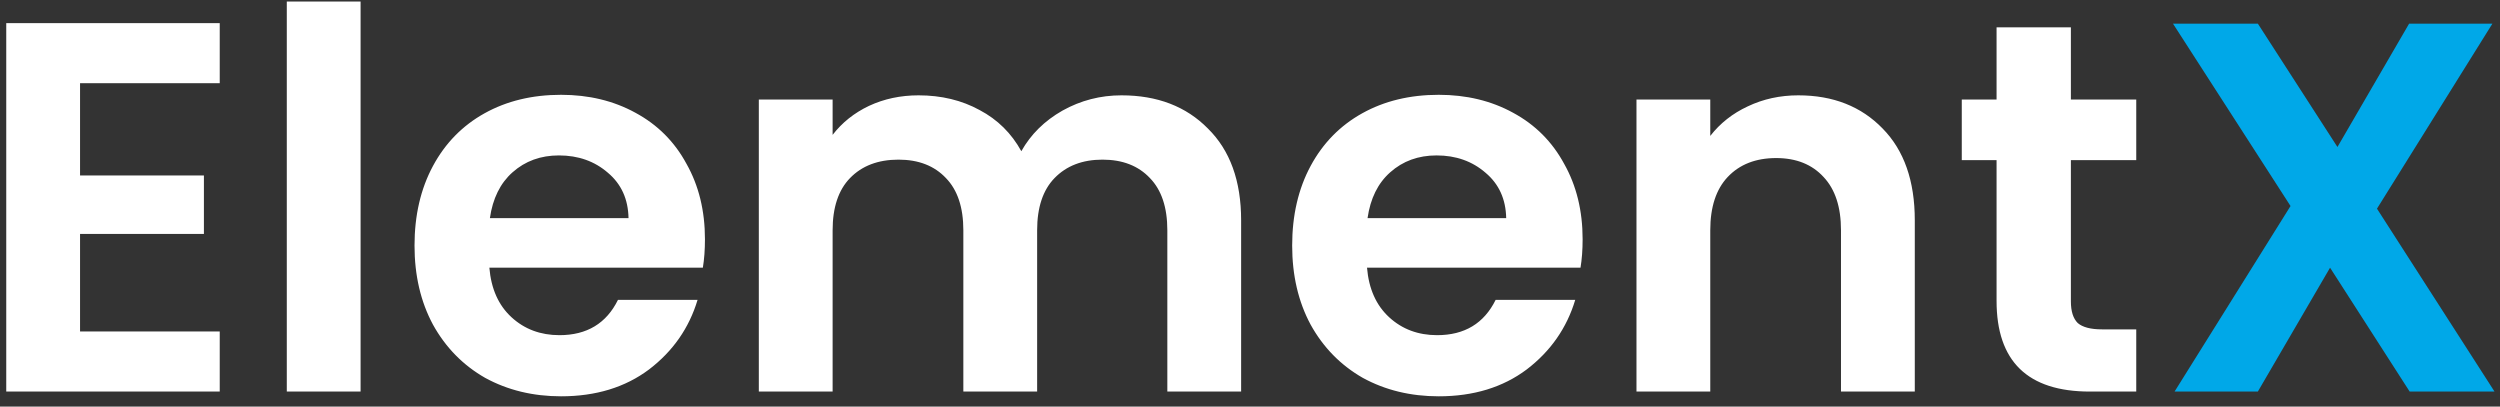
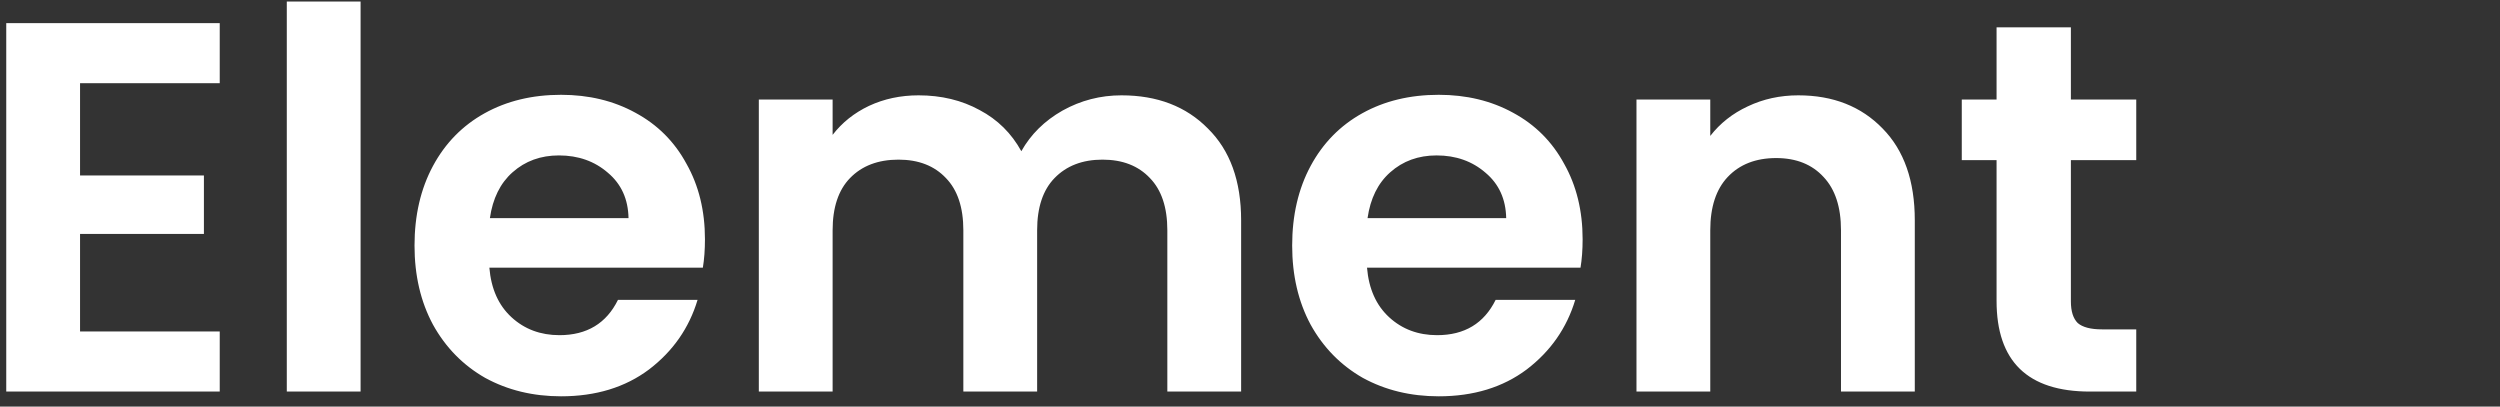
<svg xmlns="http://www.w3.org/2000/svg" width="166" height="27" viewBox="0 0 166 27" fill="none">
  <rect x="0" y="0" width="166" height="27" fill="#333333" stroke="none" />
  <path d="M5.315 5.525V11.65H13.54V15.535H5.315V22.01H14.59V26H0.415V1.535H14.59V5.525H5.315ZM23.943 0.1V26H19.043V0.1H23.943ZM46.809 15.885C46.809 16.585 46.763 17.215 46.669 17.775H32.494C32.611 19.175 33.101 20.272 33.964 21.065C34.828 21.858 35.889 22.255 37.149 22.255C38.969 22.255 40.264 21.473 41.034 19.91H46.319C45.759 21.777 44.686 23.317 43.099 24.53C41.513 25.72 39.564 26.315 37.254 26.315C35.388 26.315 33.708 25.907 32.214 25.09C30.744 24.25 29.589 23.072 28.749 21.555C27.933 20.038 27.524 18.288 27.524 16.305C27.524 14.298 27.933 12.537 28.749 11.02C29.566 9.503 30.709 8.337 32.179 7.52C33.649 6.703 35.341 6.295 37.254 6.295C39.097 6.295 40.742 6.692 42.189 7.485C43.659 8.278 44.791 9.41 45.584 10.88C46.401 12.327 46.809 13.995 46.809 15.885ZM41.734 14.485C41.711 13.225 41.256 12.222 40.369 11.475C39.483 10.705 38.398 10.32 37.114 10.32C35.901 10.32 34.874 10.693 34.034 11.44C33.218 12.163 32.716 13.178 32.529 14.485H41.734ZM74.466 6.33C76.846 6.33 78.759 7.065 80.206 8.535C81.676 9.982 82.411 12.012 82.411 14.625V26H77.511V15.29C77.511 13.773 77.126 12.618 76.356 11.825C75.586 11.008 74.536 10.6 73.206 10.6C71.876 10.6 70.814 11.008 70.021 11.825C69.251 12.618 68.866 13.773 68.866 15.29V26H63.966V15.29C63.966 13.773 63.581 12.618 62.811 11.825C62.041 11.008 60.991 10.6 59.661 10.6C58.307 10.6 57.234 11.008 56.441 11.825C55.671 12.618 55.286 13.773 55.286 15.29V26H50.386V6.61H55.286V8.955C55.916 8.138 56.721 7.497 57.701 7.03C58.704 6.563 59.801 6.33 60.991 6.33C62.507 6.33 63.861 6.657 65.051 7.31C66.241 7.94 67.162 8.85 67.816 10.04C68.446 8.92 69.356 8.022 70.546 7.345C71.759 6.668 73.066 6.33 74.466 6.33ZM105.086 15.885C105.086 16.585 105.039 17.215 104.946 17.775H90.77C90.887 19.175 91.377 20.272 92.24 21.065C93.104 21.858 94.165 22.255 95.425 22.255C97.246 22.255 98.54 21.473 99.311 19.91H104.596C104.036 21.777 102.962 23.317 101.376 24.53C99.789 25.72 97.841 26.315 95.531 26.315C93.664 26.315 91.984 25.907 90.49 25.09C89.02 24.25 87.865 23.072 87.025 21.555C86.209 20.038 85.8 18.288 85.8 16.305C85.8 14.298 86.209 12.537 87.025 11.02C87.842 9.503 88.986 8.337 90.456 7.52C91.925 6.703 93.617 6.295 95.531 6.295C97.374 6.295 99.019 6.692 100.466 7.485C101.936 8.278 103.067 9.41 103.861 10.88C104.677 12.327 105.086 13.995 105.086 15.885ZM100.011 14.485C99.987 13.225 99.532 12.222 98.645 11.475C97.759 10.705 96.674 10.32 95.391 10.32C94.177 10.32 93.15 10.693 92.311 11.44C91.494 12.163 90.992 13.178 90.805 14.485H100.011ZM119.407 6.33C121.717 6.33 123.584 7.065 125.007 8.535C126.43 9.982 127.142 12.012 127.142 14.625V26H122.242V15.29C122.242 13.75 121.857 12.572 121.087 11.755C120.317 10.915 119.267 10.495 117.937 10.495C116.584 10.495 115.51 10.915 114.717 11.755C113.947 12.572 113.562 13.75 113.562 15.29V26H108.662V6.61H113.562V9.025C114.215 8.185 115.044 7.532 116.047 7.065C117.074 6.575 118.194 6.33 119.407 6.33ZM137.507 10.635V20.015C137.507 20.668 137.658 21.147 137.962 21.45C138.288 21.73 138.825 21.87 139.572 21.87H141.847V26H138.767C134.637 26 132.572 23.993 132.572 19.98V10.635H130.262V6.61H132.572V1.815H137.507V6.61H141.847V10.635H137.507Z" fill="white" />
-   <path d="M160.001 26L154.716 17.775L149.921 26H144.391L152.091 13.68L144.286 1.57H149.921L155.206 9.76L159.966 1.57H165.496L157.831 13.855L165.636 26H160.001Z" fill="#00A8E8" />
</svg>